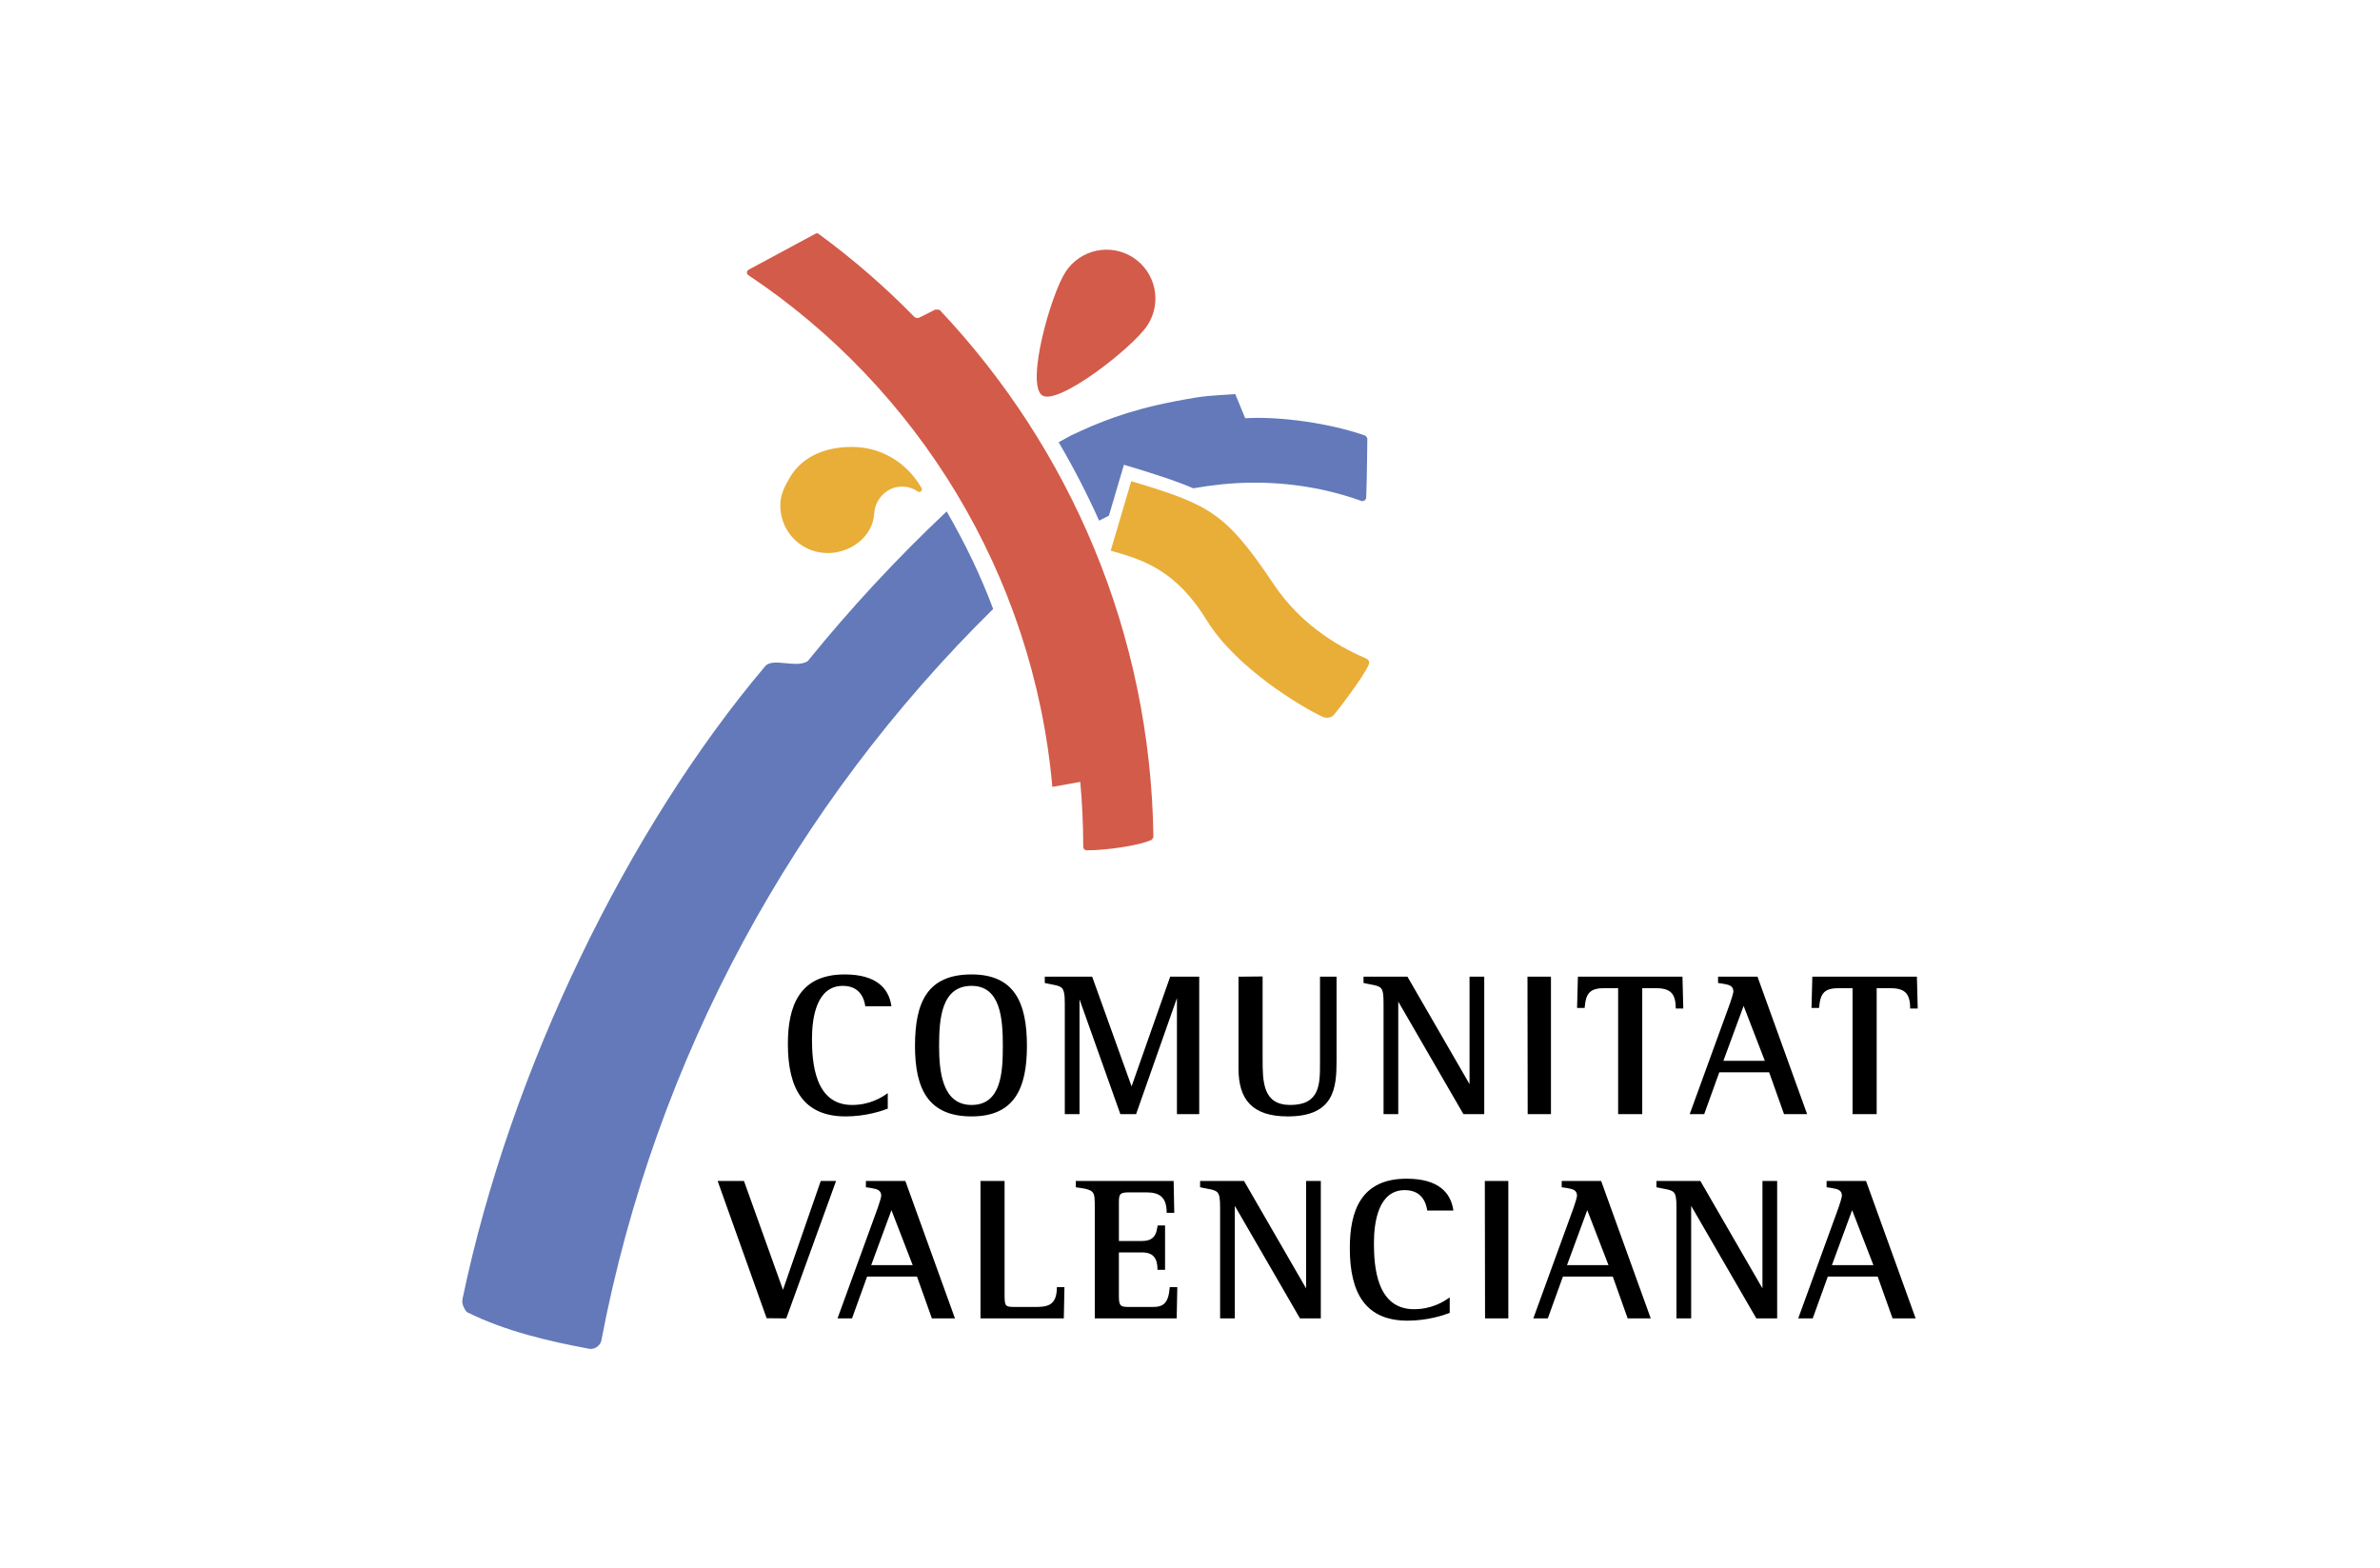
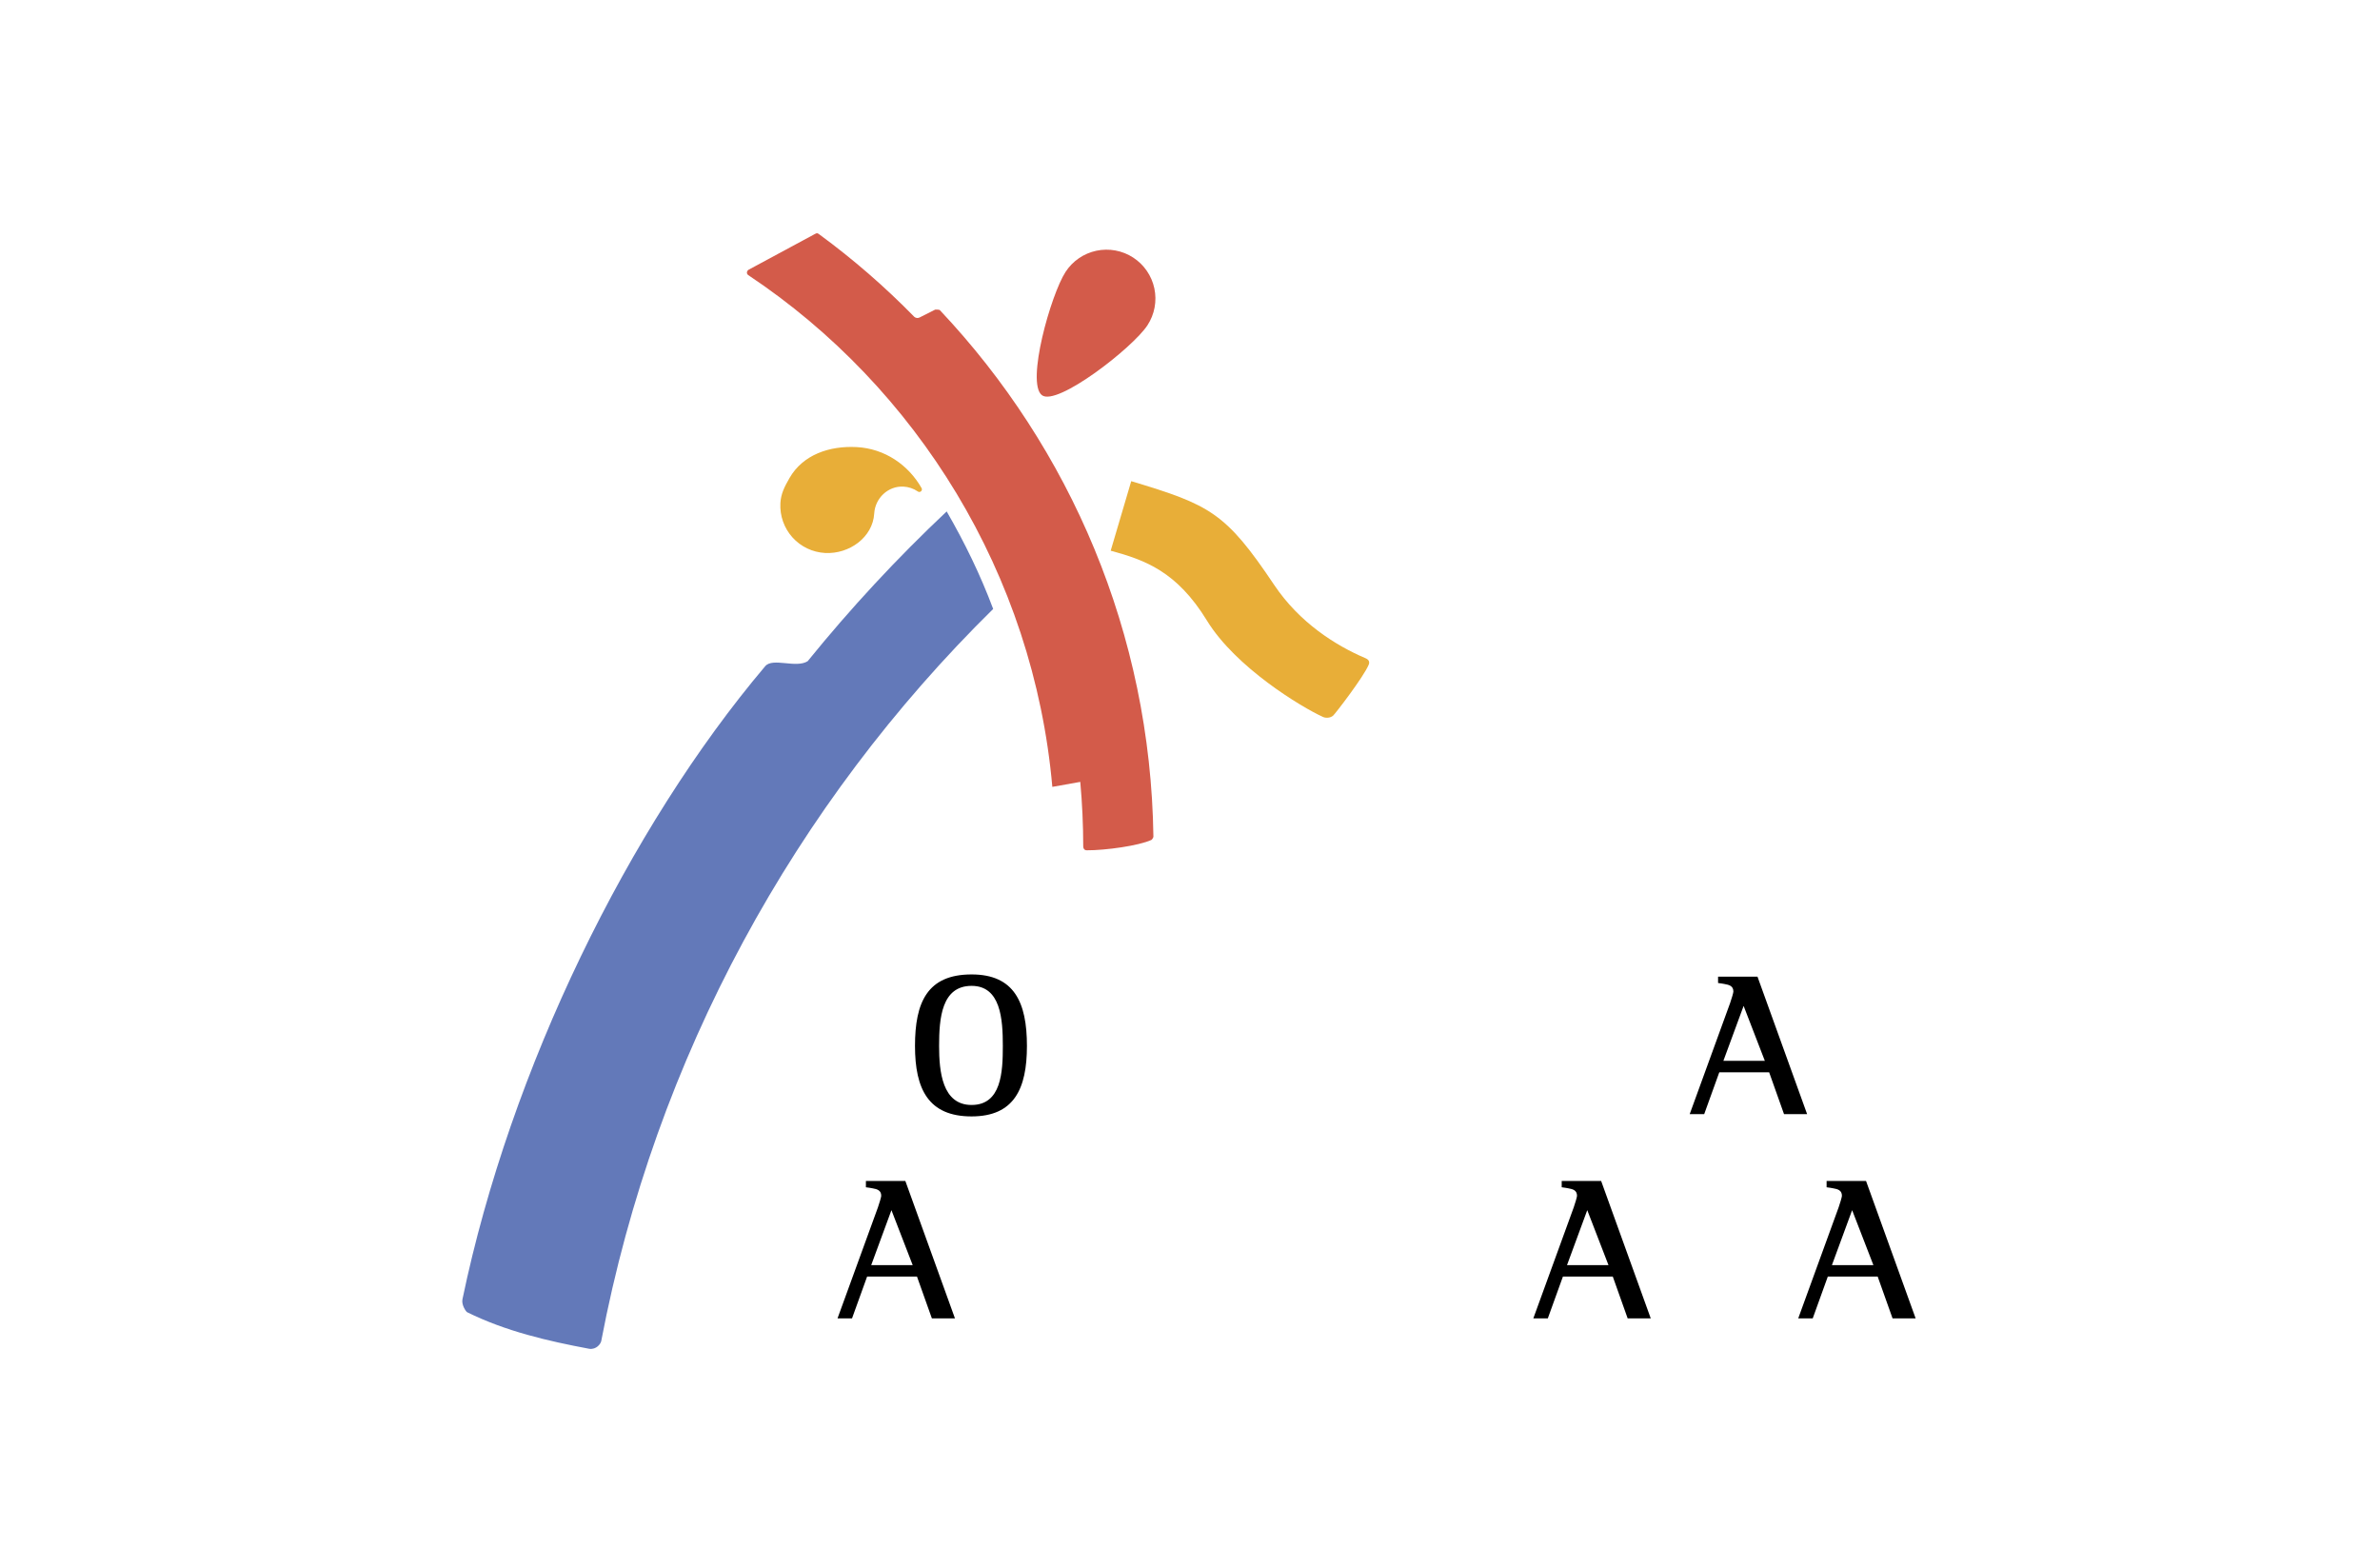
<svg xmlns="http://www.w3.org/2000/svg" width="173" height="114" viewBox="0 0 173 114" fill="none">
  <rect width="173" height="114" fill="white" />
  <path fill-rule="evenodd" clip-rule="evenodd" d="M32 3H141V112H32V3Z" fill="white" />
-   <path fill-rule="evenodd" clip-rule="evenodd" d="M60.774 85.838H59.661L56.914 93.752L54.078 85.838H52.163L55.726 95.816L57.152 95.83L60.774 85.838V85.838ZM71.271 85.838V95.83H77.328L77.373 93.559H76.824C76.824 94.94 76.096 95 75.175 95H73.928C73.022 95 73.022 95 73.022 93.975V85.838H71.271V85.838ZM85.577 93.559H85.028C84.939 94.731 84.568 95 83.781 95H82.178C81.48 95 81.331 94.984 81.331 94.227V91.034H83.009C83.84 91.034 84.138 91.465 84.138 92.297H84.687V89.075H84.153C84.129 89.219 84.099 89.363 84.064 89.505C83.915 90.025 83.559 90.203 83.009 90.203H81.332V87.352C81.332 86.714 81.465 86.669 82.178 86.669H83.306C84.242 86.669 84.806 86.966 84.806 88.154H85.356L85.311 85.838H78.198V86.298C78.584 86.357 78.836 86.386 79.029 86.446C79.222 86.506 79.341 86.566 79.415 86.654C79.579 86.832 79.579 87.159 79.579 87.902V95.83H85.532L85.577 93.559V93.559ZM96.009 95.83V85.838H94.939V93.648L90.426 85.838H87.234V86.299C87.605 86.373 87.858 86.417 88.05 86.462C88.243 86.506 88.376 86.566 88.466 86.639C88.643 86.803 88.689 87.1 88.689 87.782V95.829H89.758V87.648L94.494 95.829H96.009V95.83V95.83ZM105.645 87.991C105.468 86.684 104.546 85.675 102.245 85.675C98.934 85.675 98.117 88.006 98.117 90.723C98.117 94.019 99.275 95.994 102.319 95.994C103.774 95.994 104.963 95.593 105.378 95.429V94.302C104.888 94.657 104.027 95.162 102.78 95.162C100.047 95.162 99.87 92.014 99.87 90.352C99.87 88.822 100.197 86.506 102.111 86.506C103.373 86.506 103.67 87.456 103.746 87.99H105.645V87.991ZM107.931 85.838L107.947 95.83H109.639V85.838H107.931V85.838ZM129.18 95.83V85.838H128.111V93.648L123.597 85.838H120.405V86.299C120.776 86.373 121.03 86.417 121.221 86.462C121.415 86.506 121.548 86.566 121.637 86.639C121.815 86.803 121.861 87.1 121.861 87.782V95.829H122.929V87.648L127.666 95.829H129.18V95.83V95.83ZM64.797 73.145C64.619 71.838 63.699 70.828 61.397 70.828C58.086 70.828 57.27 73.159 57.27 75.876C57.27 79.173 58.428 81.148 61.472 81.148C62.927 81.148 64.115 80.747 64.531 80.583V79.454C64.041 79.811 63.18 80.316 61.932 80.316C59.2 80.316 59.022 77.168 59.022 75.505C59.022 73.976 59.349 71.659 61.264 71.659C62.526 71.659 62.823 72.61 62.898 73.144H64.797V73.145V73.145ZM87.17 80.984V70.992H85.06L82.254 78.965L79.389 70.992H75.944V71.451C76.315 71.525 76.553 71.571 76.746 71.615C76.939 71.659 77.073 71.719 77.162 71.792C77.339 71.956 77.399 72.253 77.399 72.935V80.983H78.469V72.639L81.438 80.983H82.581L85.55 72.549V80.983H87.17V80.984V80.984ZM90.026 70.992V77.673C90.026 79.885 90.991 81.148 93.604 81.148C96.975 81.148 97.153 79.084 97.153 77.123V70.992H95.95V77.287C95.95 78.786 95.95 80.316 93.797 80.316C91.793 80.316 91.778 78.638 91.778 76.945V70.976L90.026 70.992V70.992ZM107.889 80.984V70.992H106.82V78.802L102.306 70.992H99.114V71.451C99.485 71.525 99.739 71.571 99.93 71.615C100.124 71.659 100.257 71.719 100.347 71.792C100.524 71.956 100.569 72.253 100.569 72.935V80.983H101.638V72.801L106.375 80.983H107.889V80.984V80.984ZM111.031 70.992L111.046 80.984H112.738V70.992H111.031V70.992ZM122.357 73.308L122.297 70.992H114.696L114.636 73.263H115.186C115.275 72.164 115.572 71.823 116.685 71.823H117.62V80.984H119.373V71.823H120.293C121.378 71.823 121.809 72.15 121.809 73.308H122.357V73.308ZM139.398 73.308L139.338 70.992H131.736L131.677 73.263H132.227C132.315 72.164 132.613 71.823 133.726 71.823H134.661V80.984H136.414V71.823H137.334C138.418 71.823 138.848 72.15 138.848 73.308H139.398V73.308Z" fill="black" />
  <path fill-rule="evenodd" clip-rule="evenodd" d="M66.988 35.477C67.01 35.515 67.018 35.56 67.01 35.604C67.002 35.648 66.979 35.687 66.945 35.715C66.911 35.744 66.868 35.759 66.823 35.759C66.779 35.758 66.736 35.743 66.702 35.714C66.396 35.507 66.04 35.389 65.671 35.37C64.553 35.311 63.613 36.21 63.546 37.325C63.445 39.05 61.742 40.287 59.977 40.194C59.526 40.17 59.085 40.058 58.678 39.864C58.27 39.67 57.905 39.397 57.603 39.062C57.301 38.726 57.068 38.335 56.918 37.909C56.767 37.484 56.702 37.033 56.726 36.582C56.761 35.904 57.008 35.408 57.387 34.748C58.369 33.041 60.297 32.394 62.269 32.497C64.318 32.605 66.031 33.796 66.988 35.477C66.988 35.477 66.031 33.796 66.988 35.477V35.477Z" fill="#E8AE38" />
  <path fill-rule="evenodd" clip-rule="evenodd" d="M77.454 19.765C77.708 19.374 78.036 19.036 78.421 18.772C78.805 18.508 79.238 18.322 79.695 18.225C80.151 18.128 80.622 18.122 81.081 18.207C81.54 18.292 81.977 18.466 82.368 18.72C82.76 18.974 83.097 19.303 83.361 19.688C83.626 20.072 83.812 20.505 83.909 20.961C84.006 21.418 84.012 21.889 83.927 22.348C83.842 22.806 83.667 23.244 83.413 23.635C82.344 25.281 76.823 29.562 75.735 28.724C74.573 27.829 76.385 21.41 77.454 19.765C76.385 21.41 77.454 19.765 77.454 19.765Z" fill="#D35B4A" />
  <path fill-rule="evenodd" clip-rule="evenodd" d="M33.955 95.38C36.761 96.766 39.798 97.471 42.844 98.041C43.35 98.104 43.656 97.687 43.702 97.483C47.636 76.816 57.818 58.41 72.193 44.262C71.256 41.764 70.13 39.458 68.813 37.174C65.204 40.572 61.829 44.209 58.709 48.06C57.868 48.596 56.168 47.779 55.625 48.421C45.712 60.14 37.104 77.677 33.617 94.435C33.527 94.847 33.876 95.341 33.955 95.38C33.955 95.38 33.876 95.341 33.955 95.38V95.38Z" fill="#6379B9" />
  <path fill-rule="evenodd" clip-rule="evenodd" d="M54.416 19.605L59.247 17.002C59.385 16.932 59.412 16.932 59.549 17.032C62.014 18.839 64.325 20.846 66.461 23.031C66.512 23.075 66.574 23.102 66.641 23.111C66.707 23.12 66.774 23.11 66.835 23.081L67.978 22.504C67.978 22.504 68.271 22.494 68.315 22.541C77.781 32.576 83.634 46.036 83.84 60.813C83.841 60.861 83.767 60.993 83.703 61.047C82.782 61.476 80.353 61.811 78.998 61.805C78.834 61.804 78.742 61.693 78.739 61.532C78.738 59.963 78.666 58.395 78.524 56.833L76.493 57.195C75.129 41.758 66.662 28.161 54.38 19.99C54.226 19.863 54.302 19.674 54.416 19.605C54.302 19.674 54.416 19.605 54.416 19.605Z" fill="#D35B4A" />
-   <path fill-rule="evenodd" clip-rule="evenodd" d="M76.953 32.146L77.844 31.656C79.787 30.735 81.922 29.842 85.355 29.18C87.897 28.69 87.853 28.794 89.79 28.642L90.512 30.399C93.098 30.249 96.701 30.772 99.227 31.658C99.274 31.675 99.383 31.82 99.391 31.876C99.391 31.876 99.36 35.05 99.308 36.154C99.296 36.389 99.063 36.448 98.96 36.411C95.227 35.069 91.617 34.919 88.819 35.203C88.097 35.276 87.406 35.374 86.742 35.493C85.414 34.924 83.81 34.417 81.698 33.781L80.607 37.478C80.364 37.598 80.126 37.72 79.895 37.845C79.019 35.893 78.037 33.991 76.953 32.146C76.953 32.146 78.03 33.97 76.953 32.146Z" fill="#6379B9" />
  <path fill-rule="evenodd" clip-rule="evenodd" d="M82.228 34.974C87.97 36.703 89.089 37.25 92.62 42.517C94.461 45.261 97.086 46.919 99.253 47.841C99.525 47.955 99.566 48.129 99.49 48.314C99.118 49.211 97.048 51.893 96.905 52.016C96.689 52.203 96.346 52.207 96.141 52.1C94.607 51.401 89.82 48.518 87.732 45.108C85.543 41.536 83.229 40.704 80.735 40.029L82.228 34.974V34.974Z" fill="#E8AE38" />
  <path fill-rule="evenodd" clip-rule="evenodd" d="M72.895 76.025C72.895 77.925 72.791 80.316 70.623 80.316C68.484 80.316 68.262 77.867 68.262 76.025C68.262 74.021 68.44 71.659 70.623 71.659C72.746 71.659 72.895 74.08 72.895 76.025C72.895 74.08 72.895 76.025 72.895 76.025ZM74.647 76.025C74.647 72.862 73.726 70.828 70.623 70.828C67.401 70.828 66.51 72.863 66.51 76.025C66.51 79.173 67.49 81.148 70.623 81.148C73.711 81.147 74.647 79.143 74.647 76.025C74.647 79.143 74.647 76.025 74.647 76.025ZM128.285 77.109H125.271L126.742 73.115L128.285 77.109V77.109ZM131.358 80.984L127.751 70.992H124.885V71.451C125.093 71.481 125.227 71.495 125.36 71.525C125.687 71.585 125.998 71.659 125.998 72.076C125.998 72.164 125.85 72.654 125.761 72.906L122.822 80.984H123.876L124.974 77.94H128.597L129.68 80.984H131.358V80.984ZM66.342 91.956H63.328L64.798 87.962L66.342 91.956ZM69.416 95.83L65.808 85.838H62.942V86.299C63.15 86.329 63.284 86.343 63.417 86.373C63.744 86.432 64.056 86.506 64.056 86.922C64.056 87.011 63.907 87.5 63.818 87.754L60.878 95.83H61.932L63.031 92.786H66.654L67.738 95.83H69.416ZM116.919 91.956H113.905L115.376 87.962L116.919 91.956ZM119.992 95.83L116.385 85.838H113.519V86.299C113.726 86.329 113.86 86.343 113.994 86.373C114.321 86.432 114.632 86.506 114.632 86.922C114.632 87.011 114.484 87.5 114.395 87.754L111.455 95.83H112.509L113.608 92.786H117.231L118.314 95.83H119.992V95.83ZM136.175 91.956H133.161L134.63 87.962L136.175 91.956ZM139.247 95.83L135.64 85.838H132.774V86.299C132.982 86.329 133.116 86.343 133.249 86.373C133.576 86.432 133.888 86.506 133.888 86.922C133.888 87.011 133.739 87.5 133.65 87.754L130.711 95.83H131.765L132.863 92.786H136.486L137.569 95.83H139.247V95.83Z" fill="black" />
</svg>